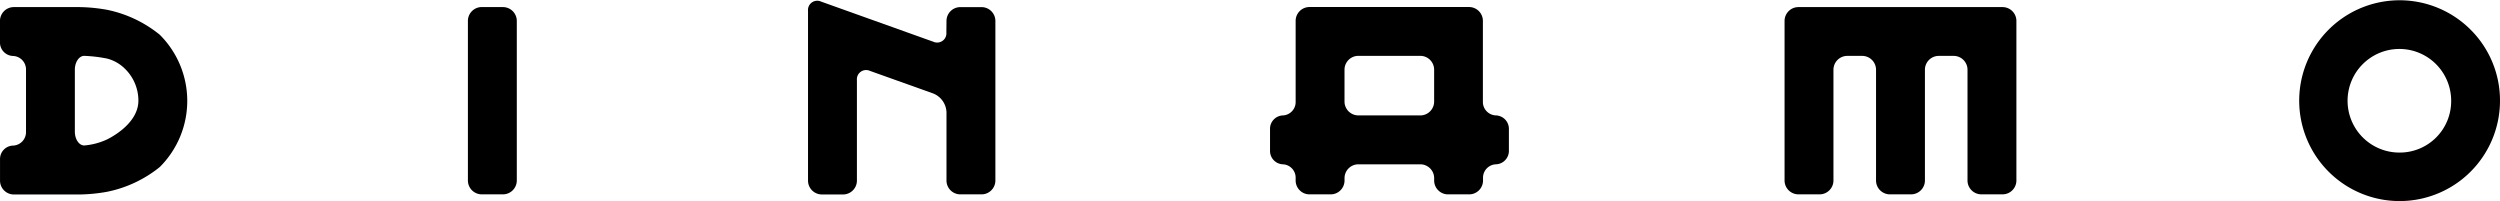
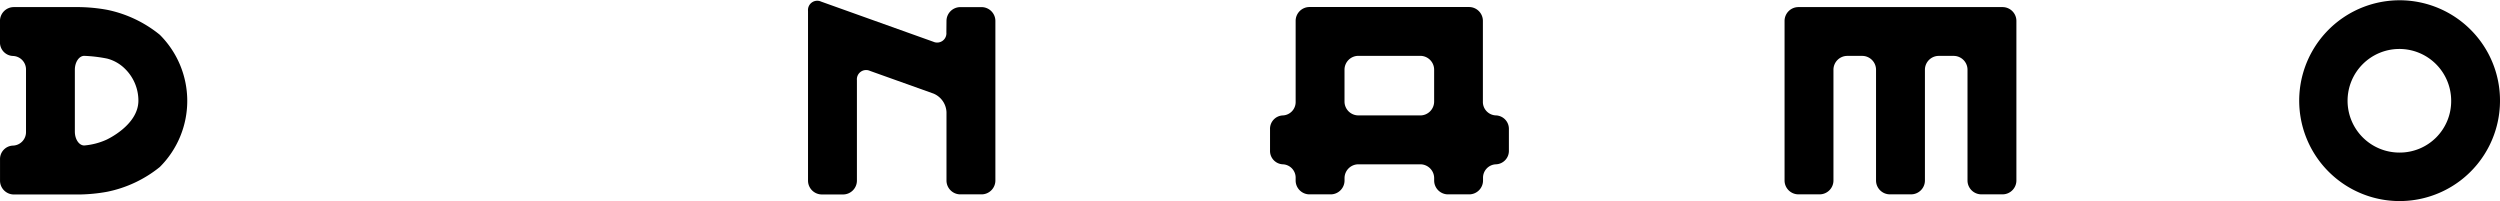
<svg xmlns="http://www.w3.org/2000/svg" id="Livello_1" data-name="Livello 1" viewBox="0 0 108.147 8.712">
  <title>logo dinamo</title>
  <g>
    <path d="M355.295,383.445a4.343,4.343,0,1,0,1.278,3.078A4.328,4.328,0,0,0,355.295,383.445Zm-3.077,5.322a2.241,2.241,0,1,1,2.243-2.245A2.224,2.224,0,0,1,352.218,388.767Z" transform="translate(-248.426 -382.167)" />
    <path d="M326.224,382.474a.6.6,0,0,0-.6.6v6.9a.6.6,0,0,0,.6.6h.915a.6.6,0,0,0,.6-.6v-4.789a.6.6,0,0,1,.6-.6h.642a.6.6,0,0,1,.6.6v4.789a.6.6,0,0,0,.6.6h.915a.6.6,0,0,0,.6-.6v-4.789a.6.6,0,0,1,.6-.6h.642a.6.6,0,0,1,.6.6v4.789a.6.6,0,0,0,.6.6h.915a.6.6,0,0,0,.6-.6v-6.9a.6.6,0,0,0-.6-.6Z" transform="translate(-248.426 -382.167)" />
    <path d="M313.134,387.159a.583.583,0,0,1-.56-.6v-3.488a.6.6,0,0,0-.6-.6h-6.9a.6.6,0,0,0-.6.6v3.489a.579.579,0,0,1-.554.6.579.579,0,0,0-.554.6v.915a.579.579,0,0,0,.554.6.579.579,0,0,1,.554.6v.1a.6.6,0,0,0,.6.6h.915a.6.6,0,0,0,.6-.6v-.1a.6.6,0,0,1,.6-.6h2.677a.6.6,0,0,1,.6.6v.1a.6.6,0,0,0,.6.6h.914a.6.6,0,0,0,.6-.6v-.1a.581.581,0,0,1,.559-.6.582.582,0,0,0,.56-.6v-.915A.582.582,0,0,0,313.134,387.159Zm-5.946,0a.6.6,0,0,1-.6-.6v-1.376a.6.6,0,0,1,.6-.6h2.677a.6.6,0,0,1,.6.6v1.377a.6.6,0,0,1-.6.6Z" transform="translate(-248.426 -382.167)" />
    <path d="M289.365,383.573a.4.4,0,0,1-.563.4l-4.859-1.738a.4.4,0,0,0-.563.4v7.344a.6.6,0,0,0,.6.6h.915a.6.6,0,0,0,.6-.6v-4.346a.4.4,0,0,1,.564-.4l2.748.982a.913.913,0,0,1,.563.8v2.96a.6.6,0,0,0,.6.6h.915a.6.6,0,0,0,.6-.6v-6.9a.6.6,0,0,0-.6-.6h-.915a.6.6,0,0,0-.6.6Z" transform="translate(-248.426 -382.167)" />
-     <path d="M20.842.307h.914a.6.6,0,0,1,.6.6v6.9a.6.6,0,0,1-.6.6h-.915a.6.6,0,0,1-.6-.6V.905a.6.6,0,0,1,.6-.6Z" />
    <path d="M253.062,382.592a7.264,7.264,0,0,0-1.185-.118h-2.852a.6.6,0,0,0-.6.6v.914a.583.583,0,0,0,.563.6.584.584,0,0,1,.563.6v2.677a.583.583,0,0,1-.562.6.583.583,0,0,0-.562.6v.915a.6.6,0,0,0,.6.6h2.852a7.257,7.257,0,0,0,1.185-.118,5.286,5.286,0,0,0,2.274-1.07,4.037,4.037,0,0,0,0-5.721A5.286,5.286,0,0,0,253.062,382.592Zm-.04,5.623a2.91,2.91,0,0,1-.952.245c-.224,0-.406-.269-.406-.6v-2.677c0-.329.183-.6.406-.6a6.25,6.25,0,0,1,.993.119,1.7,1.7,0,0,1,.78.451,1.924,1.924,0,0,1,.57,1.368C254.413,387.591,253.022,388.215,253.022,388.215Z" transform="translate(-248.426 -382.167)" />
  </g>
</svg>